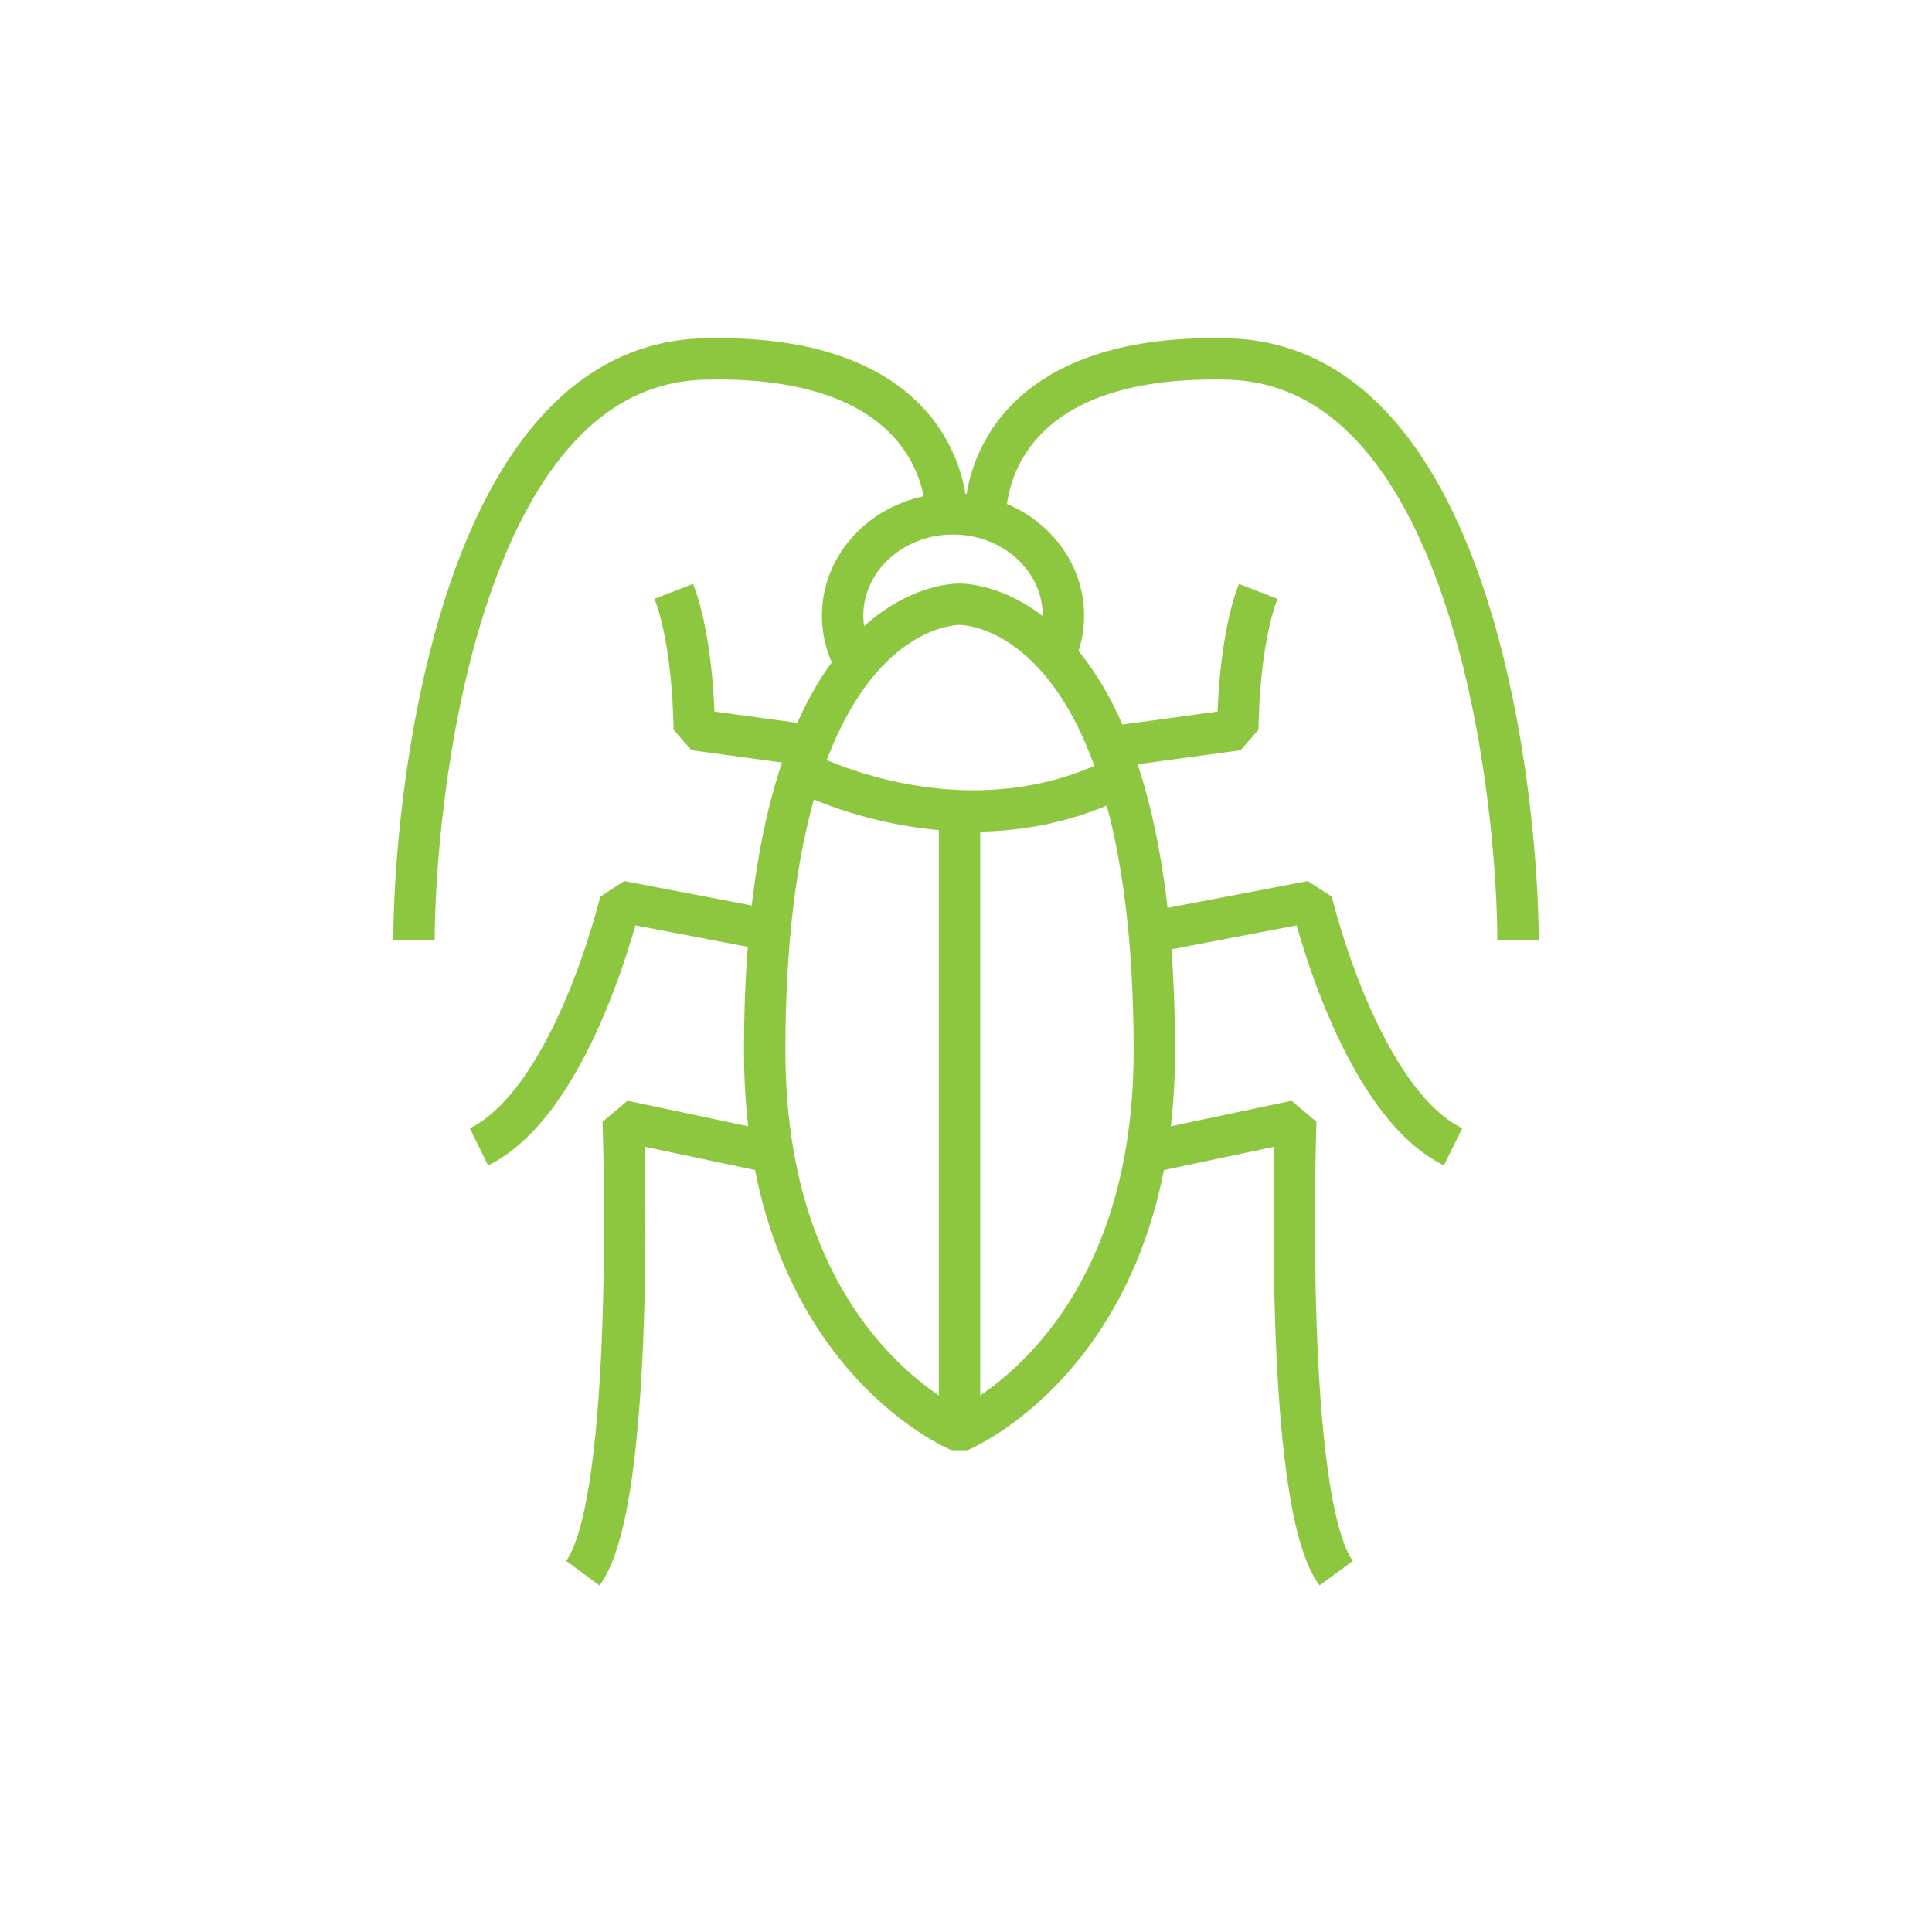
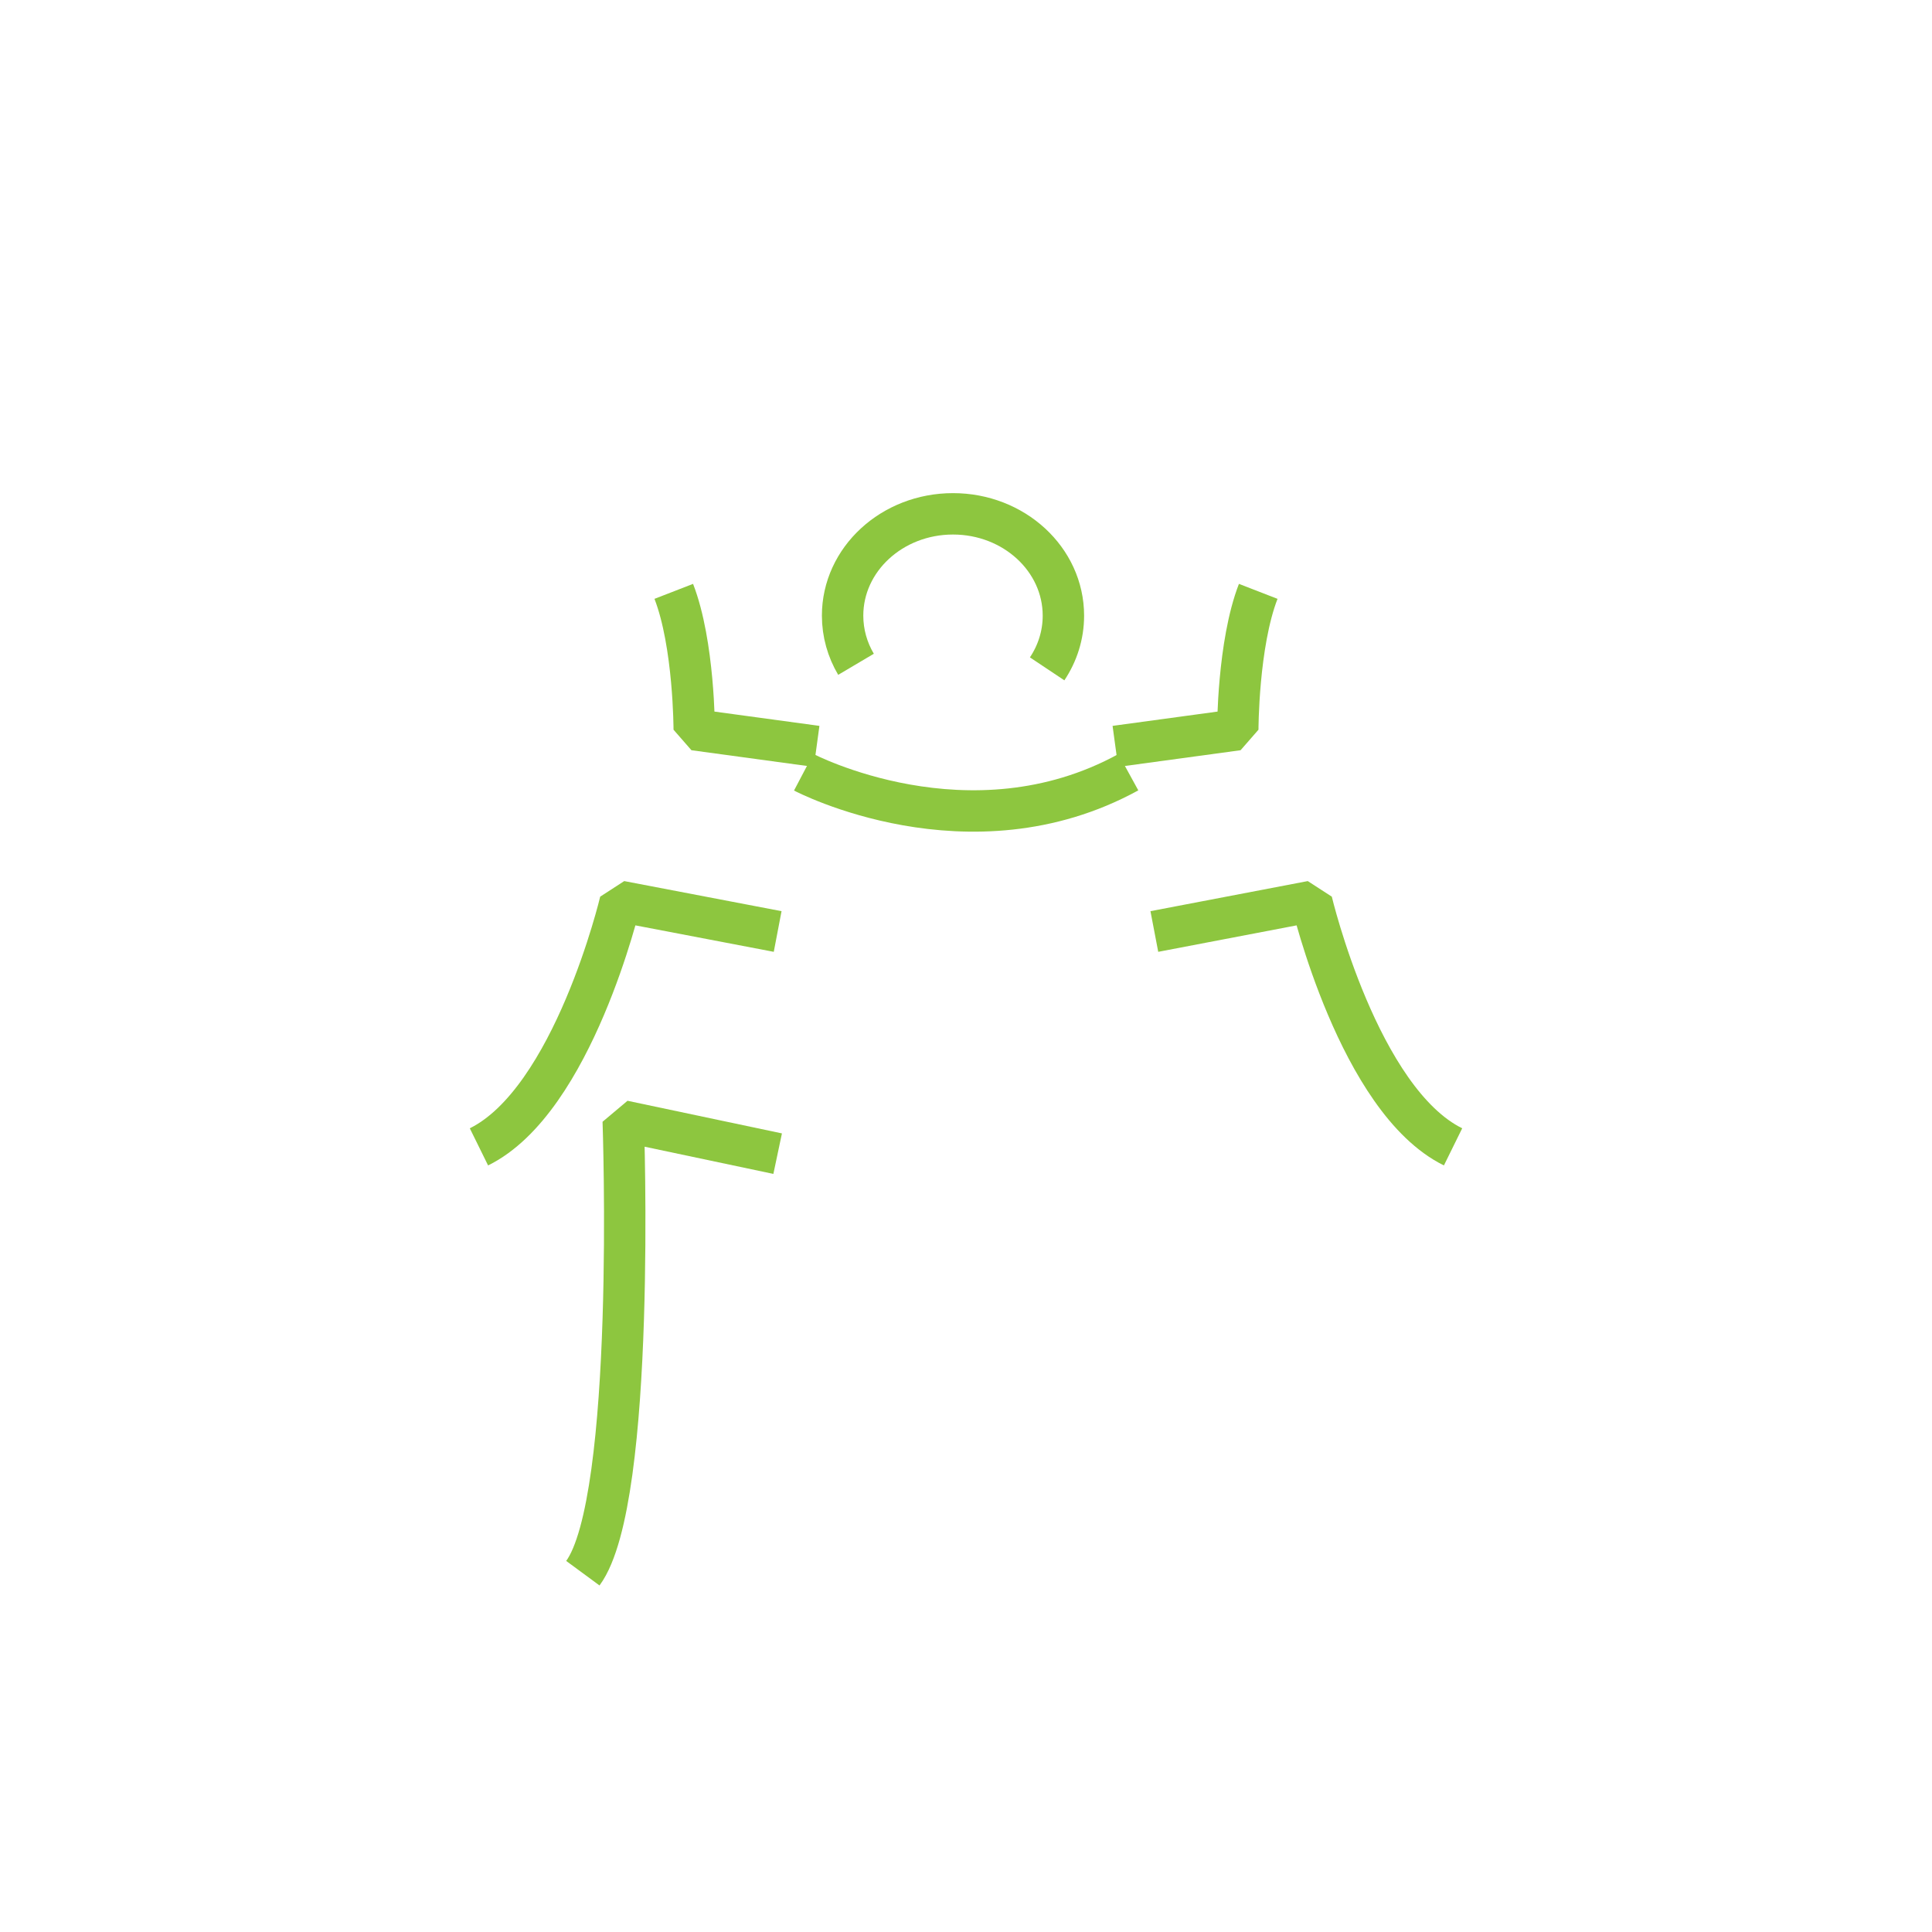
<svg xmlns="http://www.w3.org/2000/svg" width="70px" height="70px" viewBox="0 0 70 70">
  <title>cockroches</title>
  <desc>Created with Sketch.</desc>
  <g id="cockroches" stroke="none" stroke-width="1" fill="none" fill-rule="evenodd" stroke-linejoin="bevel">
    <g id="Cockroaches-Icon" transform="translate(15, 13)" stroke="#8DC63F" stroke-width="1.5">
-       <path d="M19.765,38.851 C19.765,38.851 12.706,35.952 12.706,25.08 C12.706,8.652 19.765,8.894 19.765,8.894 C19.765,8.894 26.824,8.652 26.824,25.08 C26.824,35.952 19.765,38.851 19.765,38.851 Z" id="Stroke-1" />
      <path d="M14.118,14.979 C14.118,14.979 20.123,18.138 25.882,14.979" id="Stroke-3" />
-       <path d="M19.765,16.851 L19.765,39.319" id="Stroke-5" />
      <path d="M14.588,14.043 L10.153,13.439 C10.153,13.439 10.153,10.336 9.412,8.426" id="Stroke-7" />
      <path d="M25.412,14.043 L29.847,13.439 C29.847,13.439 29.847,10.336 30.588,8.426" id="Stroke-9" />
      <path d="M13.176,20.75 L7.476,19.66 C7.476,19.66 5.768,26.871 2.353,28.553" id="Stroke-11" />
      <path d="M26.824,20.75 L32.524,19.66 C32.524,19.66 34.232,26.871 37.647,28.553" id="Stroke-13" />
-       <path d="M26.353,28.799 L31.948,27.617 C31.948,27.617 31.46,41.35 33.412,44" id="Stroke-15" />
      <path d="M13.176,28.799 L7.581,27.617 C7.581,27.617 8.069,41.35 6.118,44" id="Stroke-17" />
      <path d="M16.015,11.069 C15.705,10.545 15.529,9.944 15.529,9.306 C15.529,7.268 17.32,5.617 19.529,5.617 C21.739,5.617 23.529,7.268 23.529,9.306 C23.529,10.013 23.314,10.673 22.94,11.234" id="Stroke-19" />
-       <path d="M20.707,5.685 C20.707,5.685 20.462,-0.23 29.498,0.007 C38.535,0.244 40,16.332 40,21.064" id="Stroke-21" />
-       <path d="M19.293,5.685 C19.293,5.685 19.538,-0.23 10.502,0.007 C1.465,0.244 0,16.332 0,21.064" id="Stroke-23" />
    </g>
  </g>
</svg>